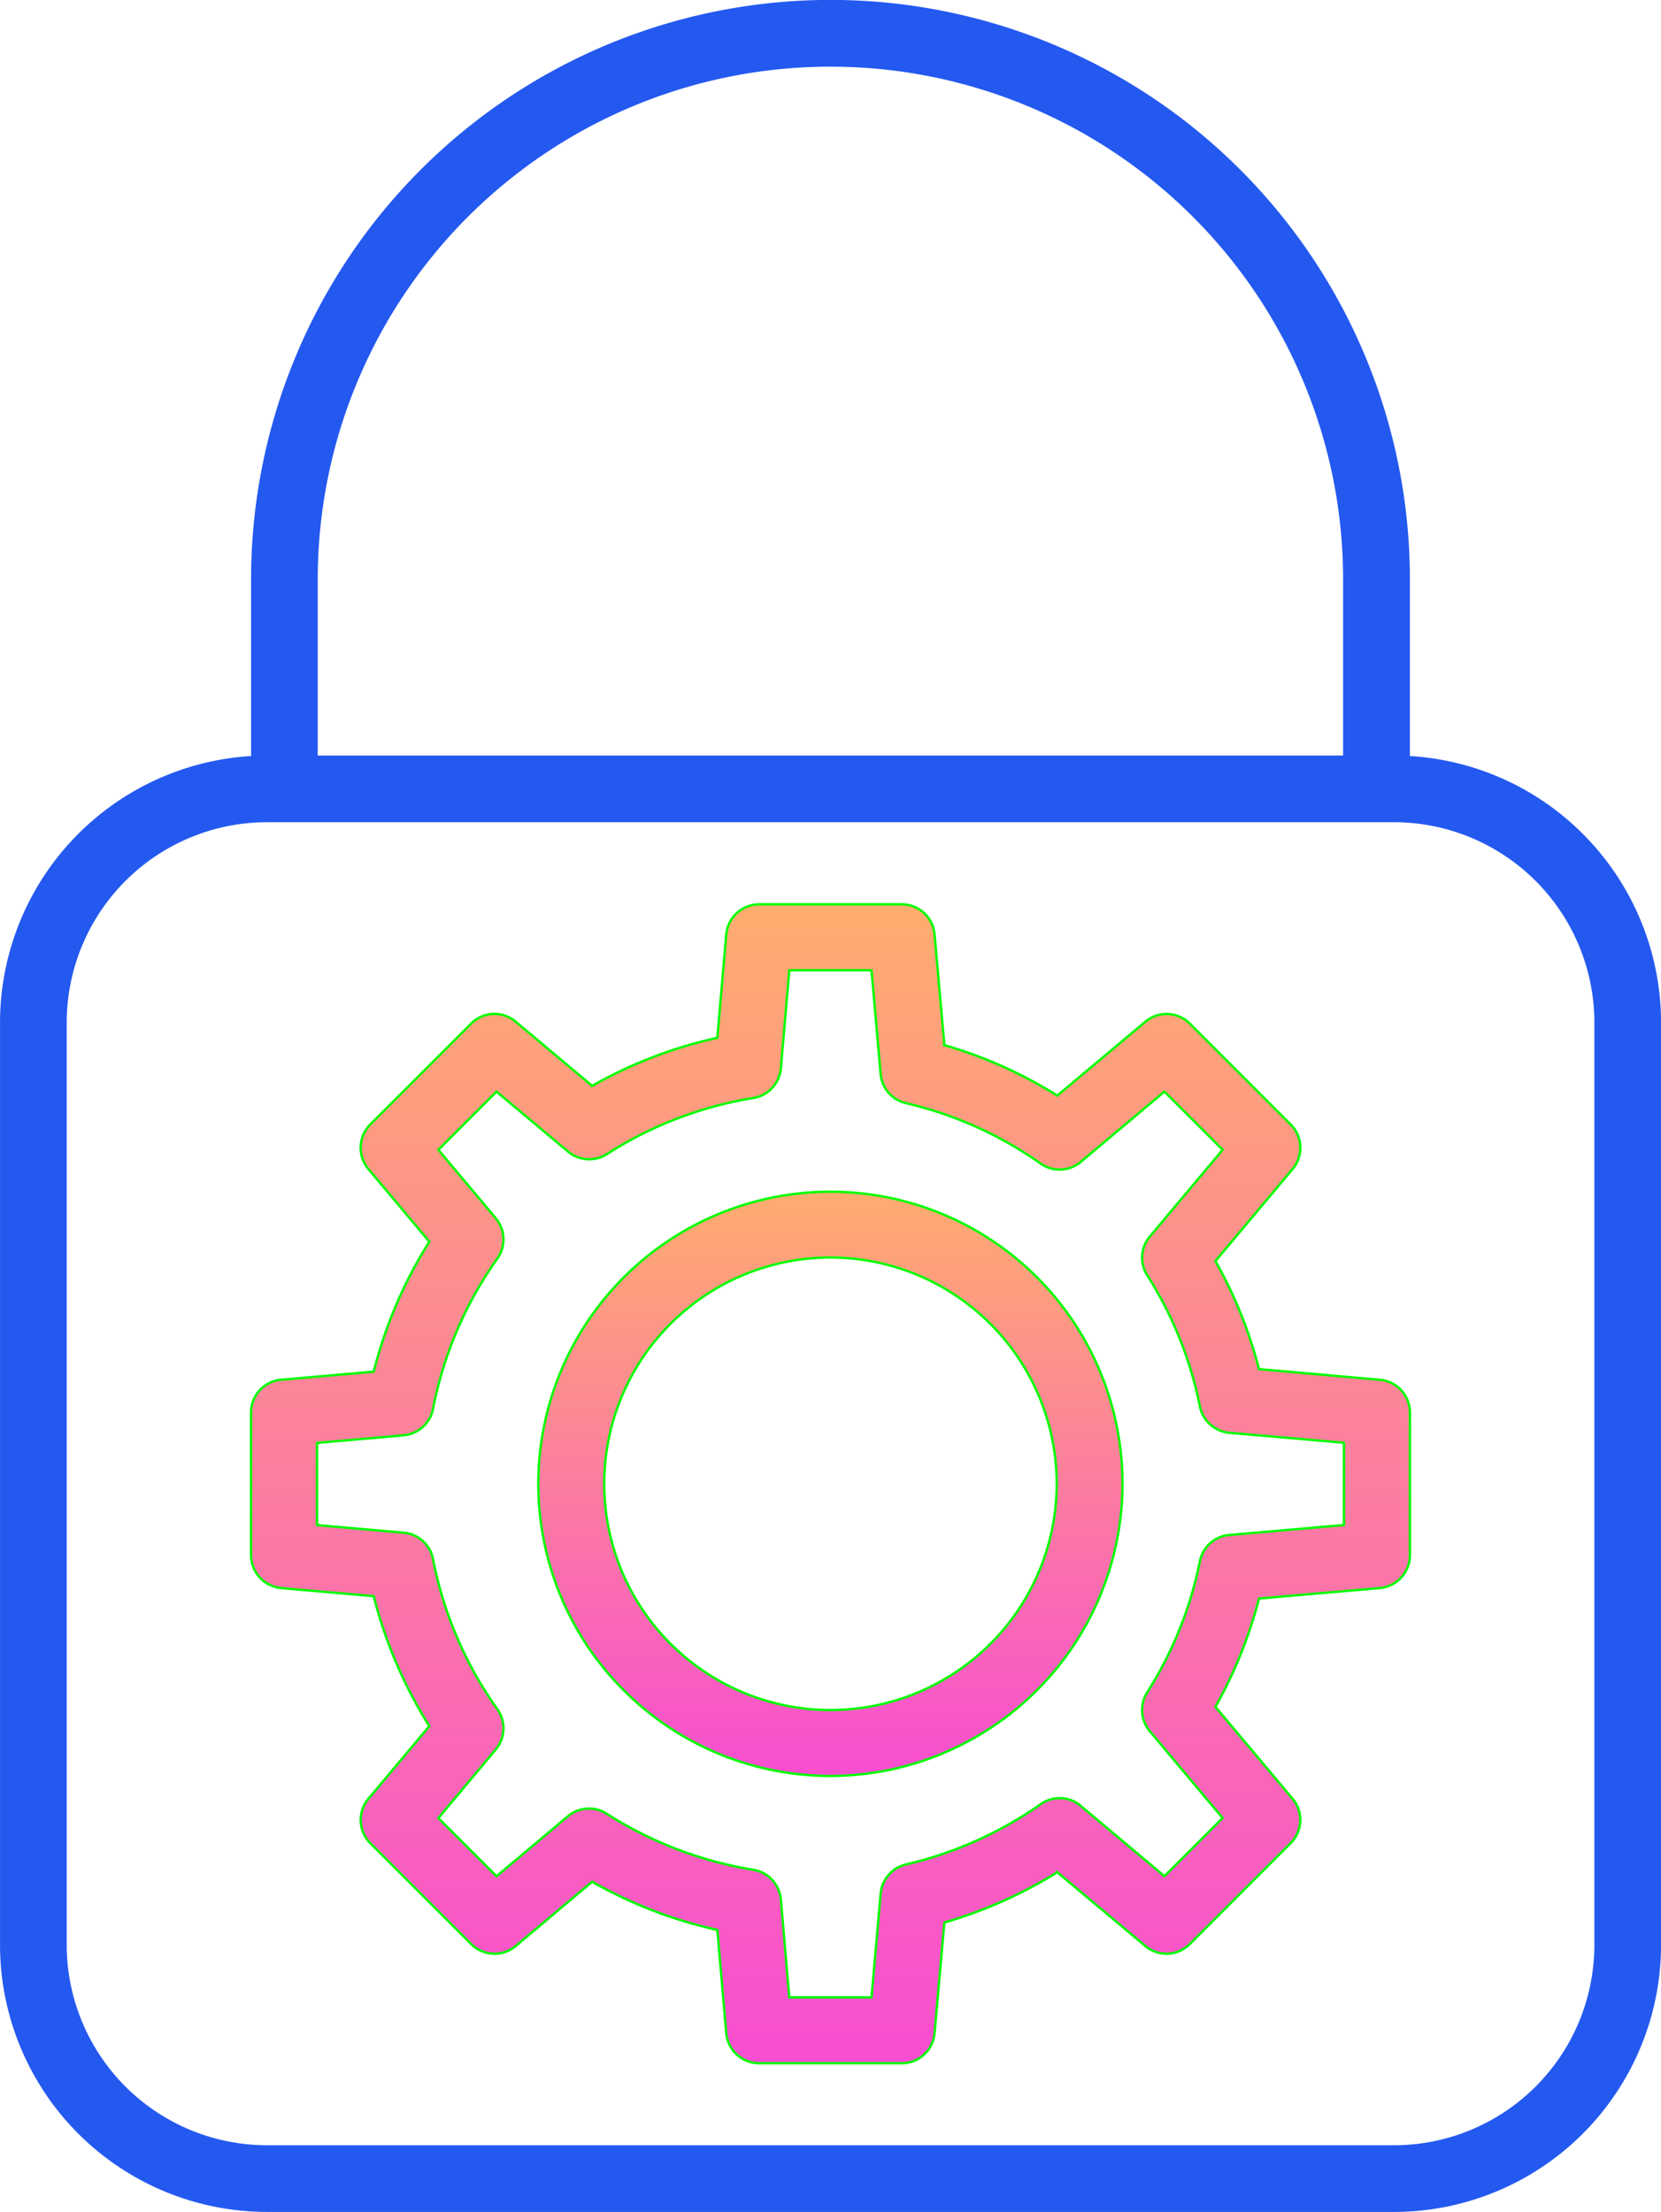
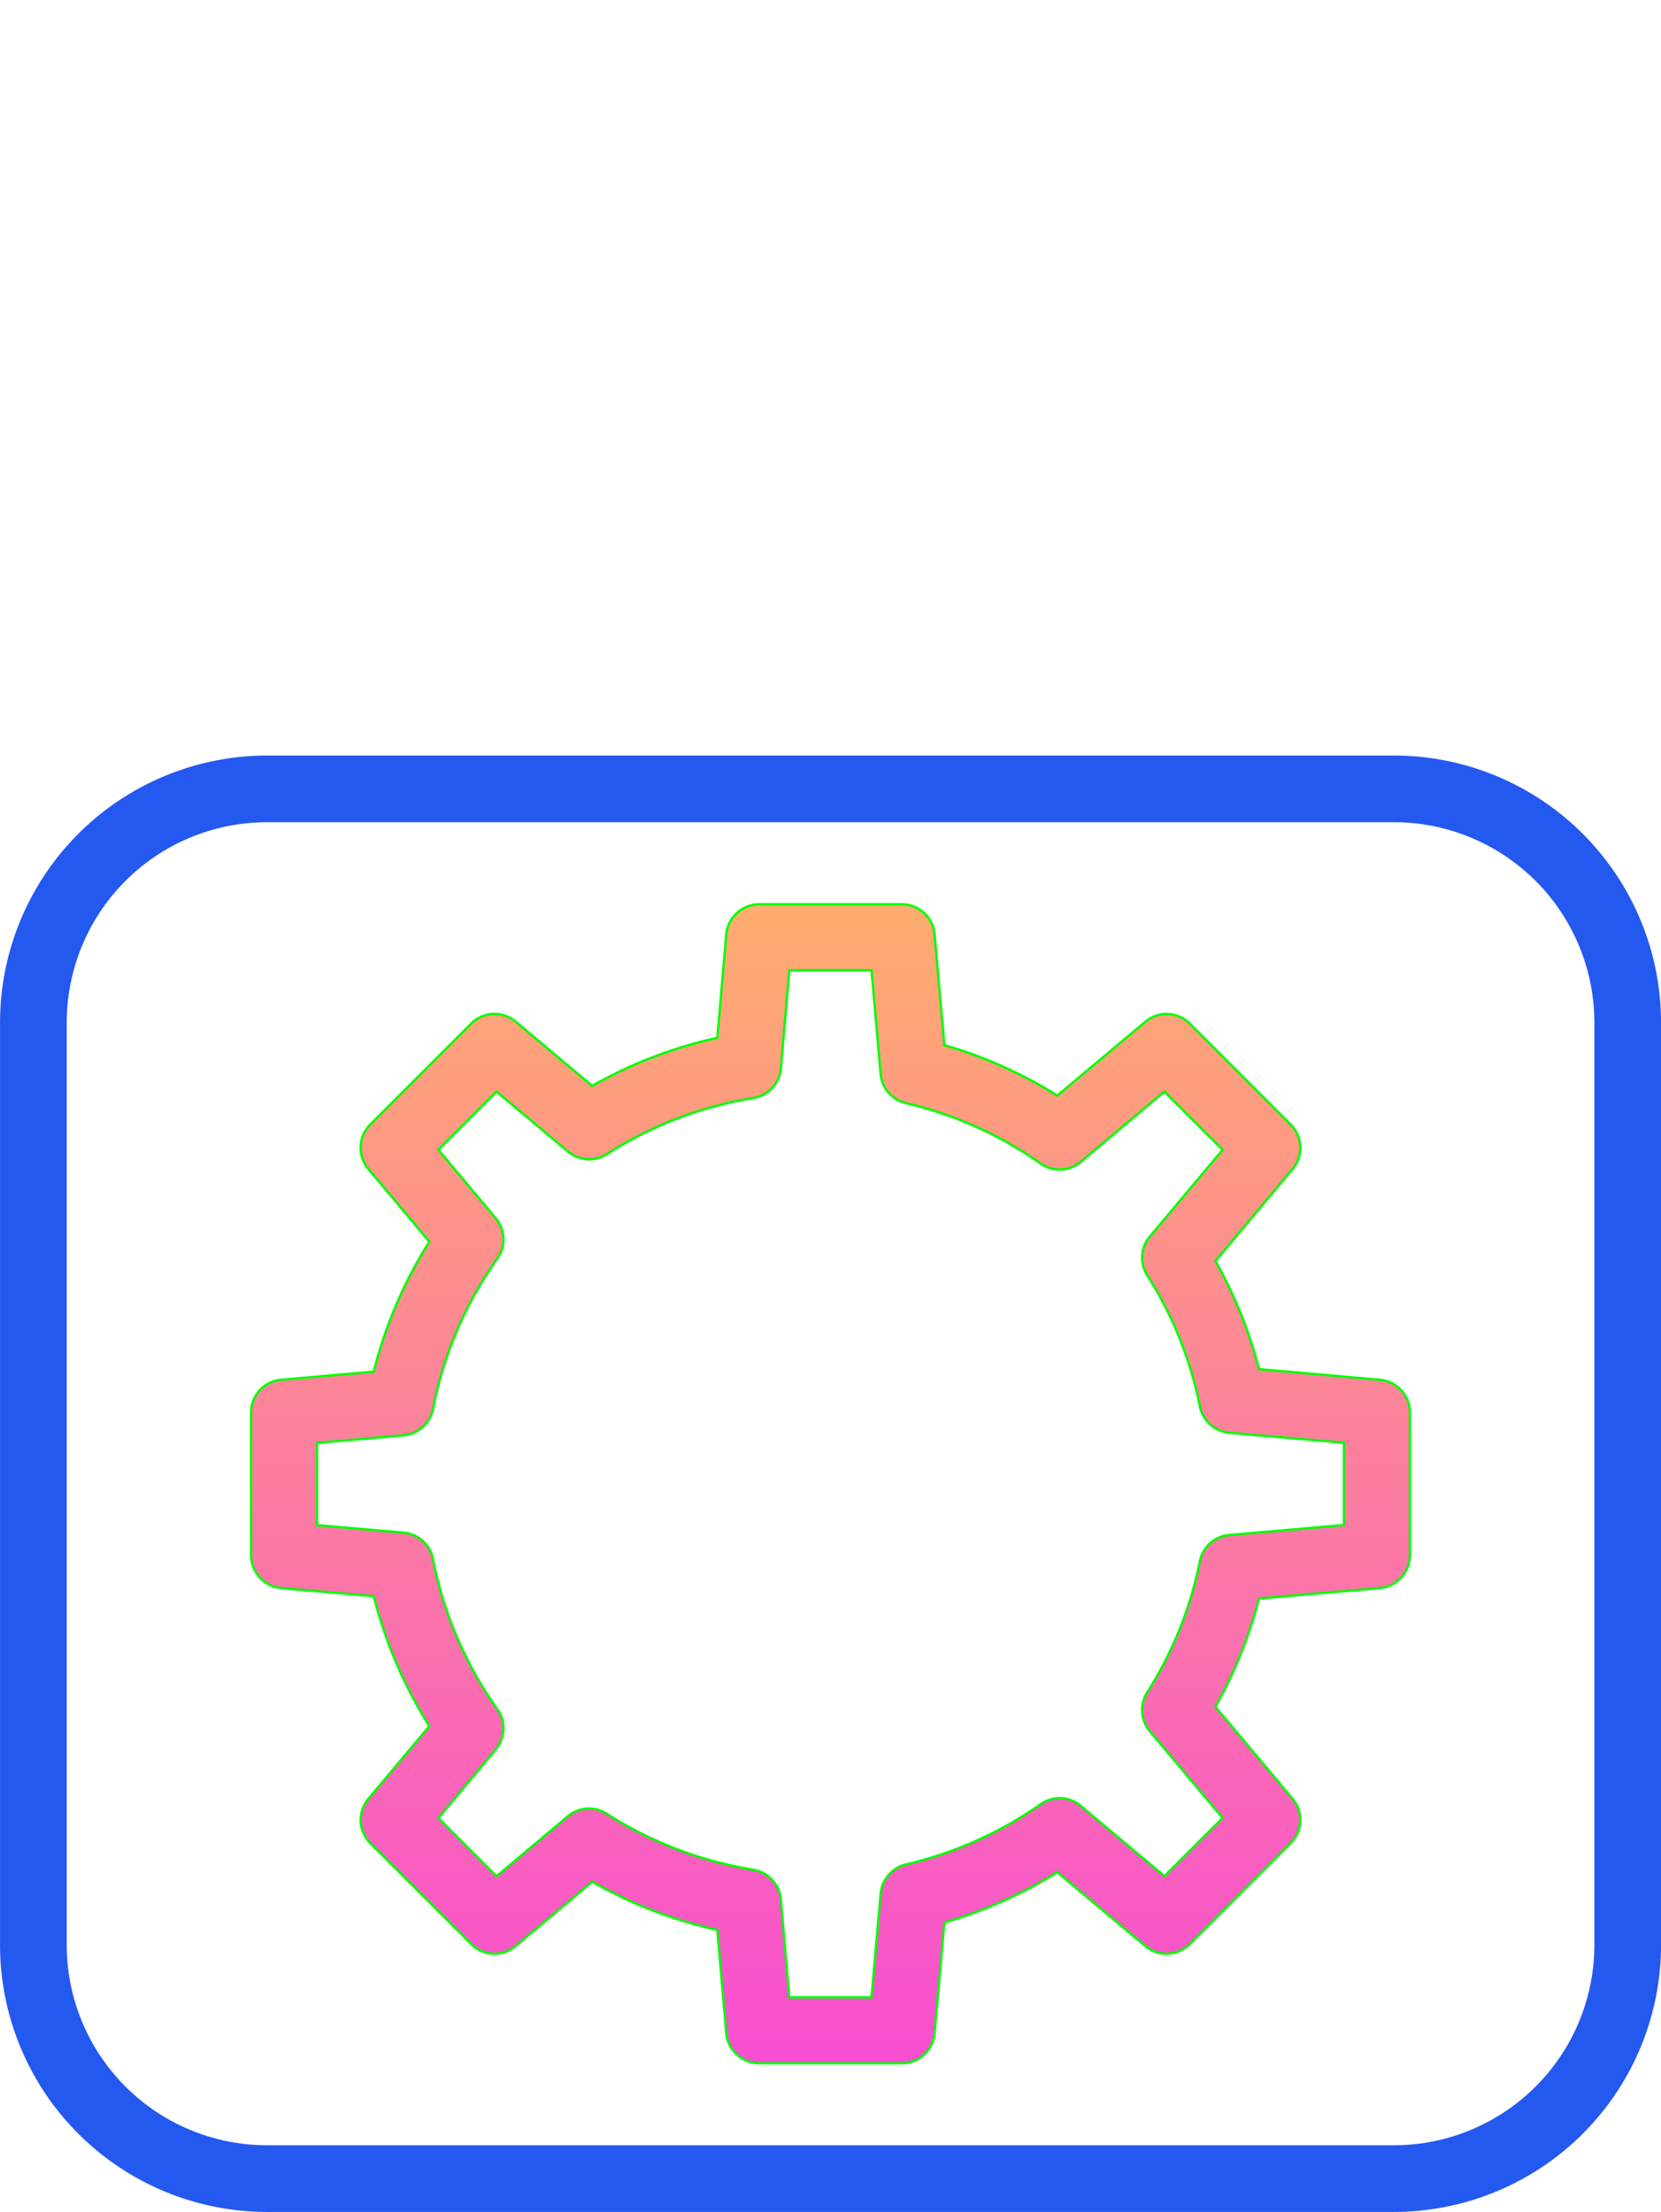
<svg xmlns="http://www.w3.org/2000/svg" width="70.702" height="94.144" viewBox="0 0 70.702 94.144">
  <defs>
    <linearGradient id="linear-gradient" x1="0.5" x2="0.5" y2="1" gradientUnits="objectBoundingBox">
      <stop offset="0" stop-color="#ffac6f" />
      <stop offset="1" stop-color="#f84ed1" />
    </linearGradient>
  </defs>
  <g id="Group_4693" data-name="Group 4693" transform="translate(-2996.661 -1689.734)">
    <g id="Group_4693-2" data-name="Group 4693" transform="translate(2996.661 1721.891)">
      <path id="Path_1364" data-name="Path 1364" d="M3056,1757.376h-47.974a11.373,11.373,0,0,1-11.365-11.357v-39.266a11.376,11.376,0,0,1,11.365-11.364H3056a11.375,11.375,0,0,1,11.364,11.364v39.266A11.372,11.372,0,0,1,3056,1757.376Zm-47.974-59.149a8.532,8.532,0,0,0-8.526,8.526v39.266a8.531,8.531,0,0,0,8.526,8.519H3056a8.534,8.534,0,0,0,8.526-8.519v-39.266a8.535,8.535,0,0,0-8.526-8.526Z" transform="translate(-2996.66 -1695.389)" fill="#2459f0" />
    </g>
    <g id="Group_4694" data-name="Group 4694" transform="translate(3007.348 1689.734)">
-       <path id="Path_1365" data-name="Path 1365" d="M3046.446,1723.836a1.423,1.423,0,0,1-1.422-1.422v-8.02a21.822,21.822,0,0,0-43.645,0v8.02a1.419,1.419,0,1,1-2.838,0v-8.02a24.663,24.663,0,0,1,49.327,0v8.02A1.422,1.422,0,0,1,3046.446,1723.836Z" transform="translate(-2998.541 -1689.734)" fill="#2459f0" />
-     </g>
+       </g>
    <g id="Group_4697" data-name="Group 4697" transform="translate(3007.349 1728.221)">
      <g id="Group_4695" data-name="Group 4695">
        <path id="Path_1366" data-name="Path 1366" d="M3027.211,1746.8h-6.075a1.408,1.408,0,0,1-1.4-1.275l-.38-4.4a19.076,19.076,0,0,1-5.328-2.051l-3.258,2.739a1.4,1.4,0,0,1-1.891-.088l-4.294-4.292a1.4,1.4,0,0,1-.08-1.891l2.593-3.091a19.276,19.276,0,0,1-2.368-5.531l-3.939-.344a1.41,1.41,0,0,1-1.283-1.4V1719.1a1.4,1.4,0,0,1,1.283-1.391l3.939-.344a19.1,19.1,0,0,1,2.368-5.532l-2.593-3.092a1.408,1.408,0,0,1,.08-1.9l4.294-4.293a1.4,1.4,0,0,1,1.891-.081l3.258,2.733a19.03,19.03,0,0,1,5.328-2.044l.38-4.4a1.409,1.409,0,0,1,1.4-1.282h6.075a1.4,1.4,0,0,1,1.391,1.282l.418,4.711a18.954,18.954,0,0,1,4.806,2.147l3.751-3.144a1.4,1.4,0,0,1,1.891.081l4.292,4.293a1.406,1.406,0,0,1,.08,1.9l-3.282,3.912a19.011,19.011,0,0,1,1.854,4.6l5.144.454a1.4,1.4,0,0,1,1.281,1.391v6.074a1.41,1.41,0,0,1-1.281,1.4l-5.144.446a19.193,19.193,0,0,1-1.854,4.609l3.282,3.911a1.4,1.4,0,0,1-.08,1.891l-4.292,4.292a1.4,1.4,0,0,1-1.891.088l-3.751-3.142a19.27,19.27,0,0,1-4.806,2.139l-.418,4.718A1.4,1.4,0,0,1,3027.211,1746.8Zm-4.792-2.805h3.5l.388-4.411a1.406,1.406,0,0,1,1.076-1.245,16.5,16.5,0,0,0,5.736-2.564,1.387,1.387,0,0,1,1.708.073l3.56,2.989,2.478-2.476-3.1-3.693a1.41,1.41,0,0,1-.11-1.656,16.358,16.358,0,0,0,2.241-5.575,1.393,1.393,0,0,1,1.254-1.121l4.879-.425v-3.5l-4.879-.424a1.412,1.412,0,0,1-1.254-1.122,16.336,16.336,0,0,0-2.241-5.583,1.4,1.4,0,0,1,.11-1.648l3.1-3.693-2.478-2.476-3.56,2.989a1.4,1.4,0,0,1-1.708.074,16.387,16.387,0,0,0-5.736-2.572,1.4,1.4,0,0,1-1.076-1.238l-.388-4.417h-3.5l-.359,4.176a1.4,1.4,0,0,1-1.172,1.26,16.423,16.423,0,0,0-6.235,2.389,1.4,1.4,0,0,1-1.654-.11l-3.042-2.55-2.476,2.476,2.439,2.908a1.407,1.407,0,0,1,.075,1.715,16.421,16.421,0,0,0-2.741,6.4,1.4,1.4,0,0,1-1.252,1.129l-3.684.322v3.5l3.684.322a1.392,1.392,0,0,1,1.252,1.129,16.389,16.389,0,0,0,2.741,6.388,1.405,1.405,0,0,1-.075,1.714l-2.439,2.916,2.476,2.476,3.042-2.557a1.394,1.394,0,0,1,1.654-.1,16.481,16.481,0,0,0,6.235,2.381,1.407,1.407,0,0,1,1.172,1.26Zm25.019-18.822h0Z" transform="translate(-2999.51 -1697.471)" stroke="lime" stroke-miterlimit="10" stroke-width="0.1" fill="url(#linear-gradient)" />
      </g>
      <g id="Group_4696" data-name="Group 4696" transform="translate(12.227 12.235)">
-         <path id="Path_1367" data-name="Path 1367" d="M3013.611,1724.007a12.433,12.433,0,1,1,12.434-12.433A12.448,12.448,0,0,1,3013.611,1724.007Zm0-22.066a9.63,9.63,0,1,0,9.634,9.634A9.643,9.643,0,0,0,3013.611,1701.94Z" transform="translate(-3001.18 -1699.141)" stroke="lime" stroke-miterlimit="10" stroke-width="0.1" fill="url(#linear-gradient)" />
-       </g>
+         </g>
    </g>
  </g>
</svg>